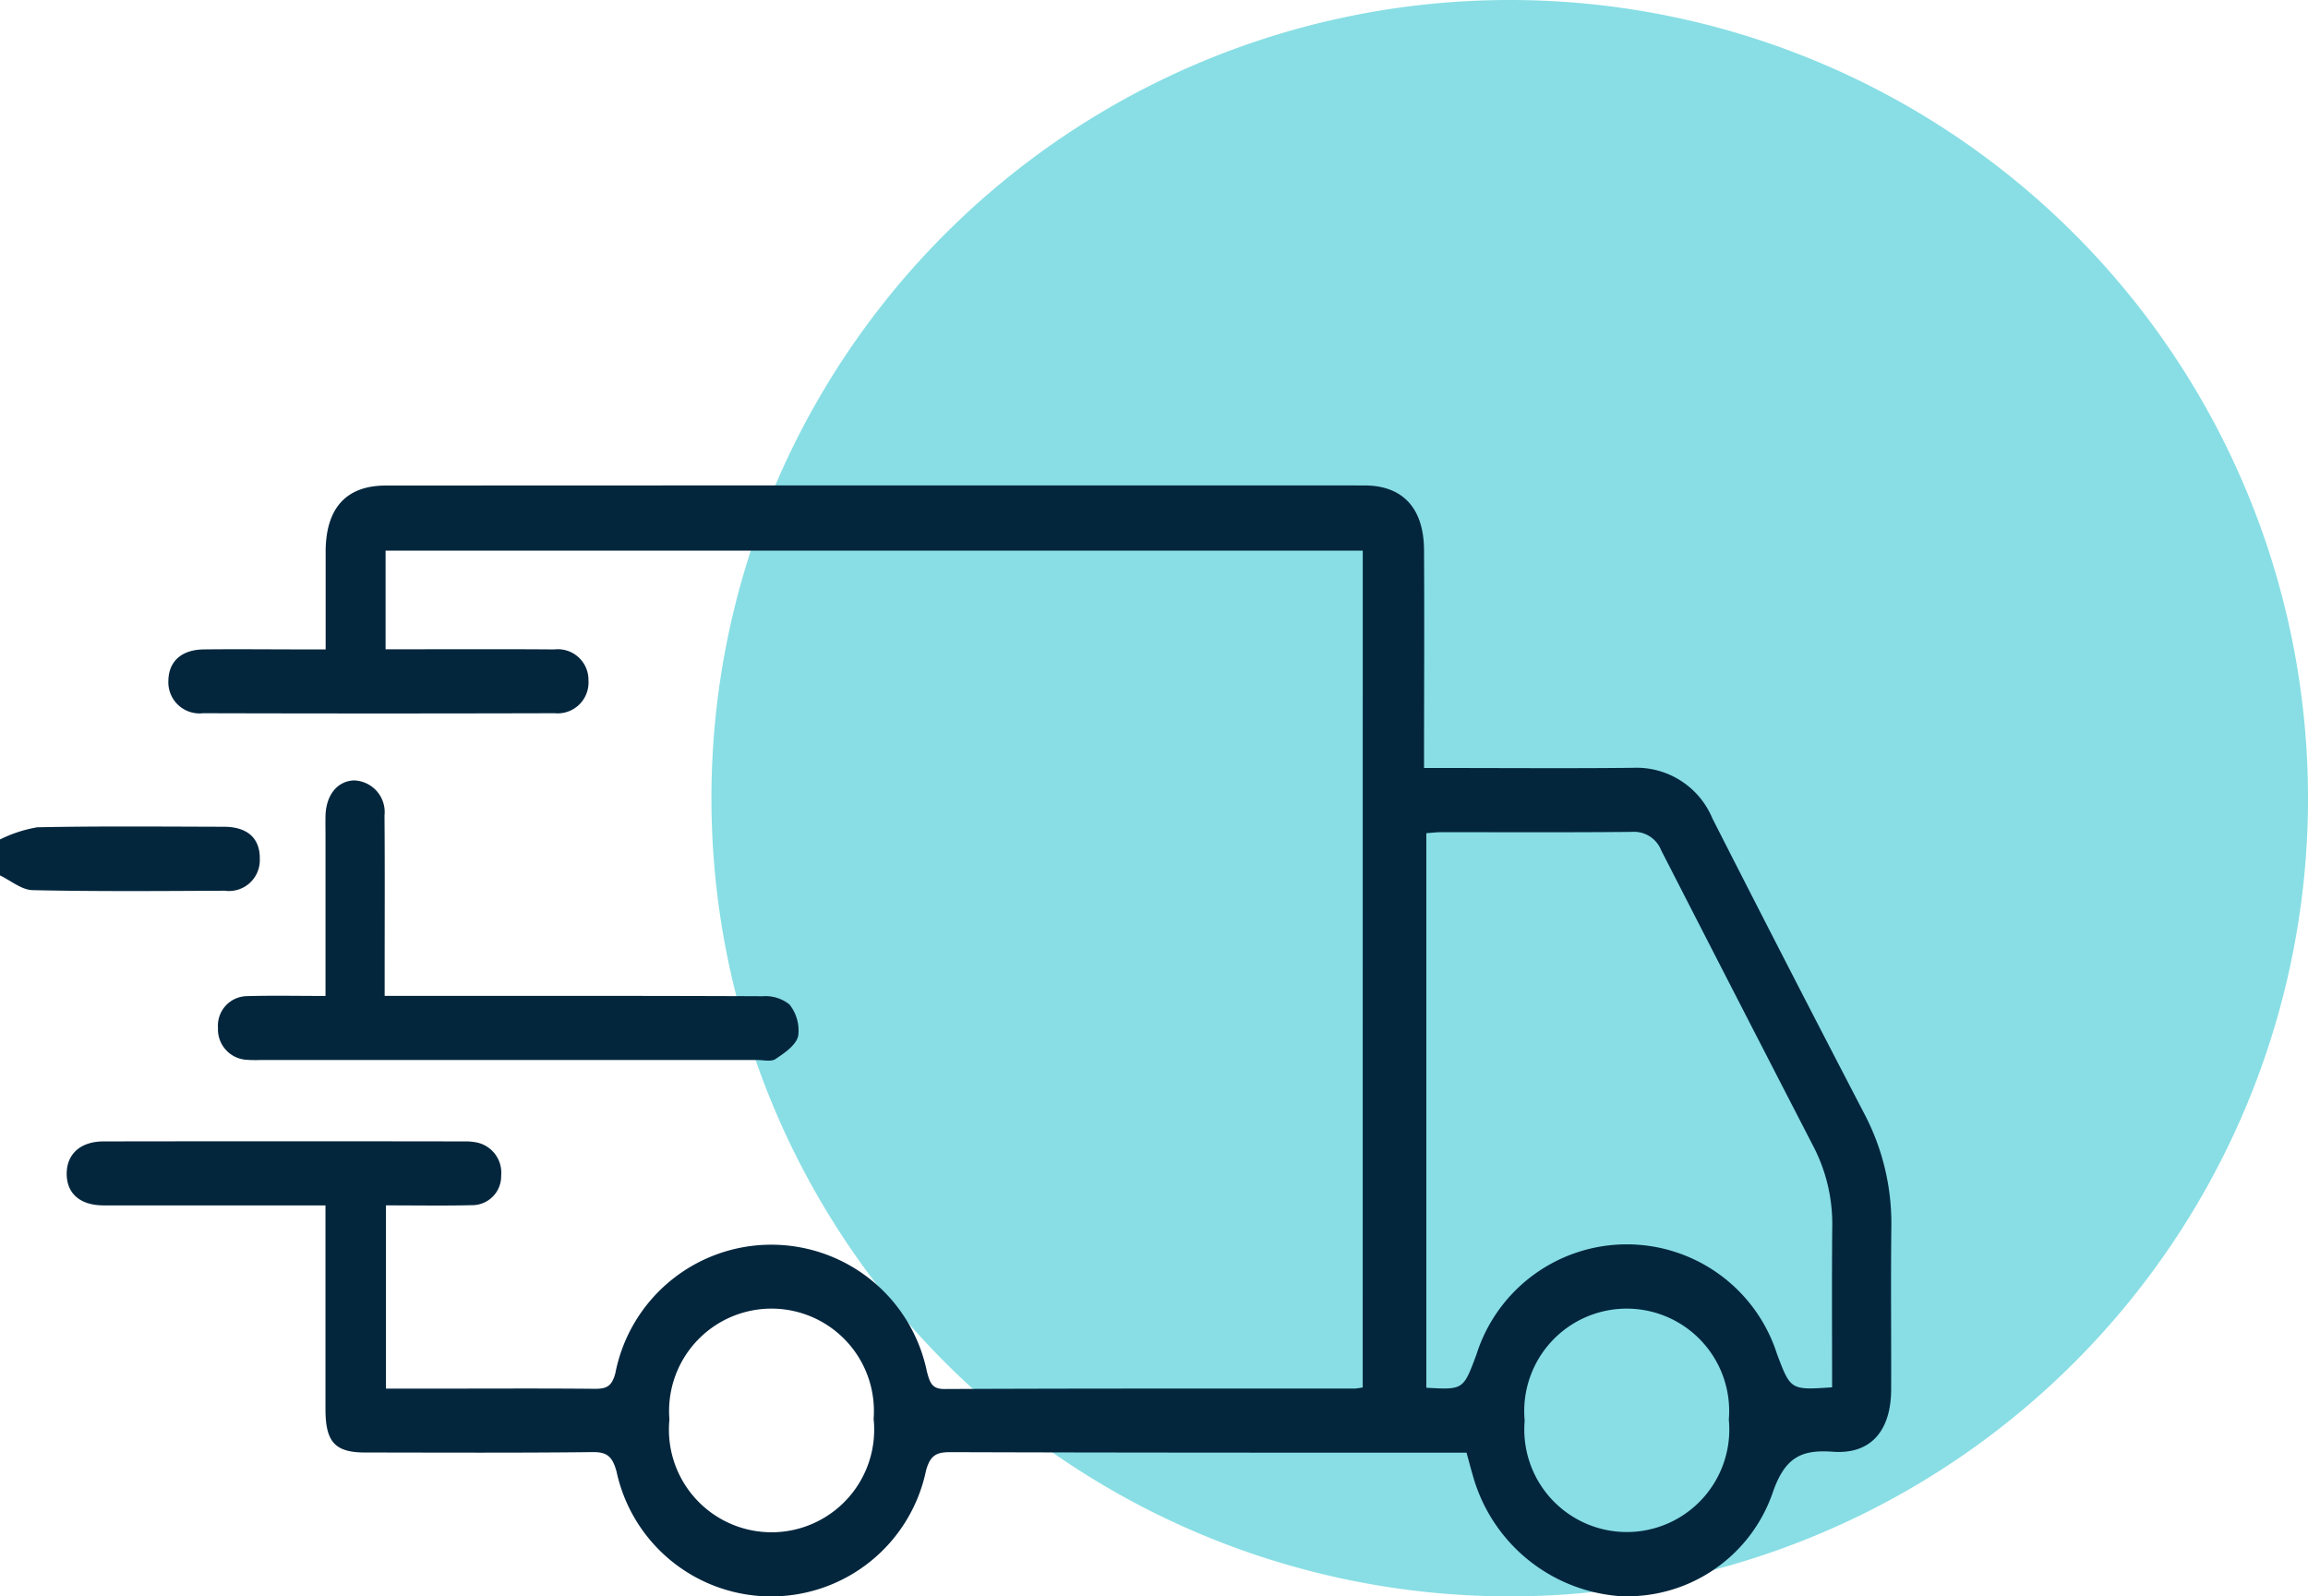
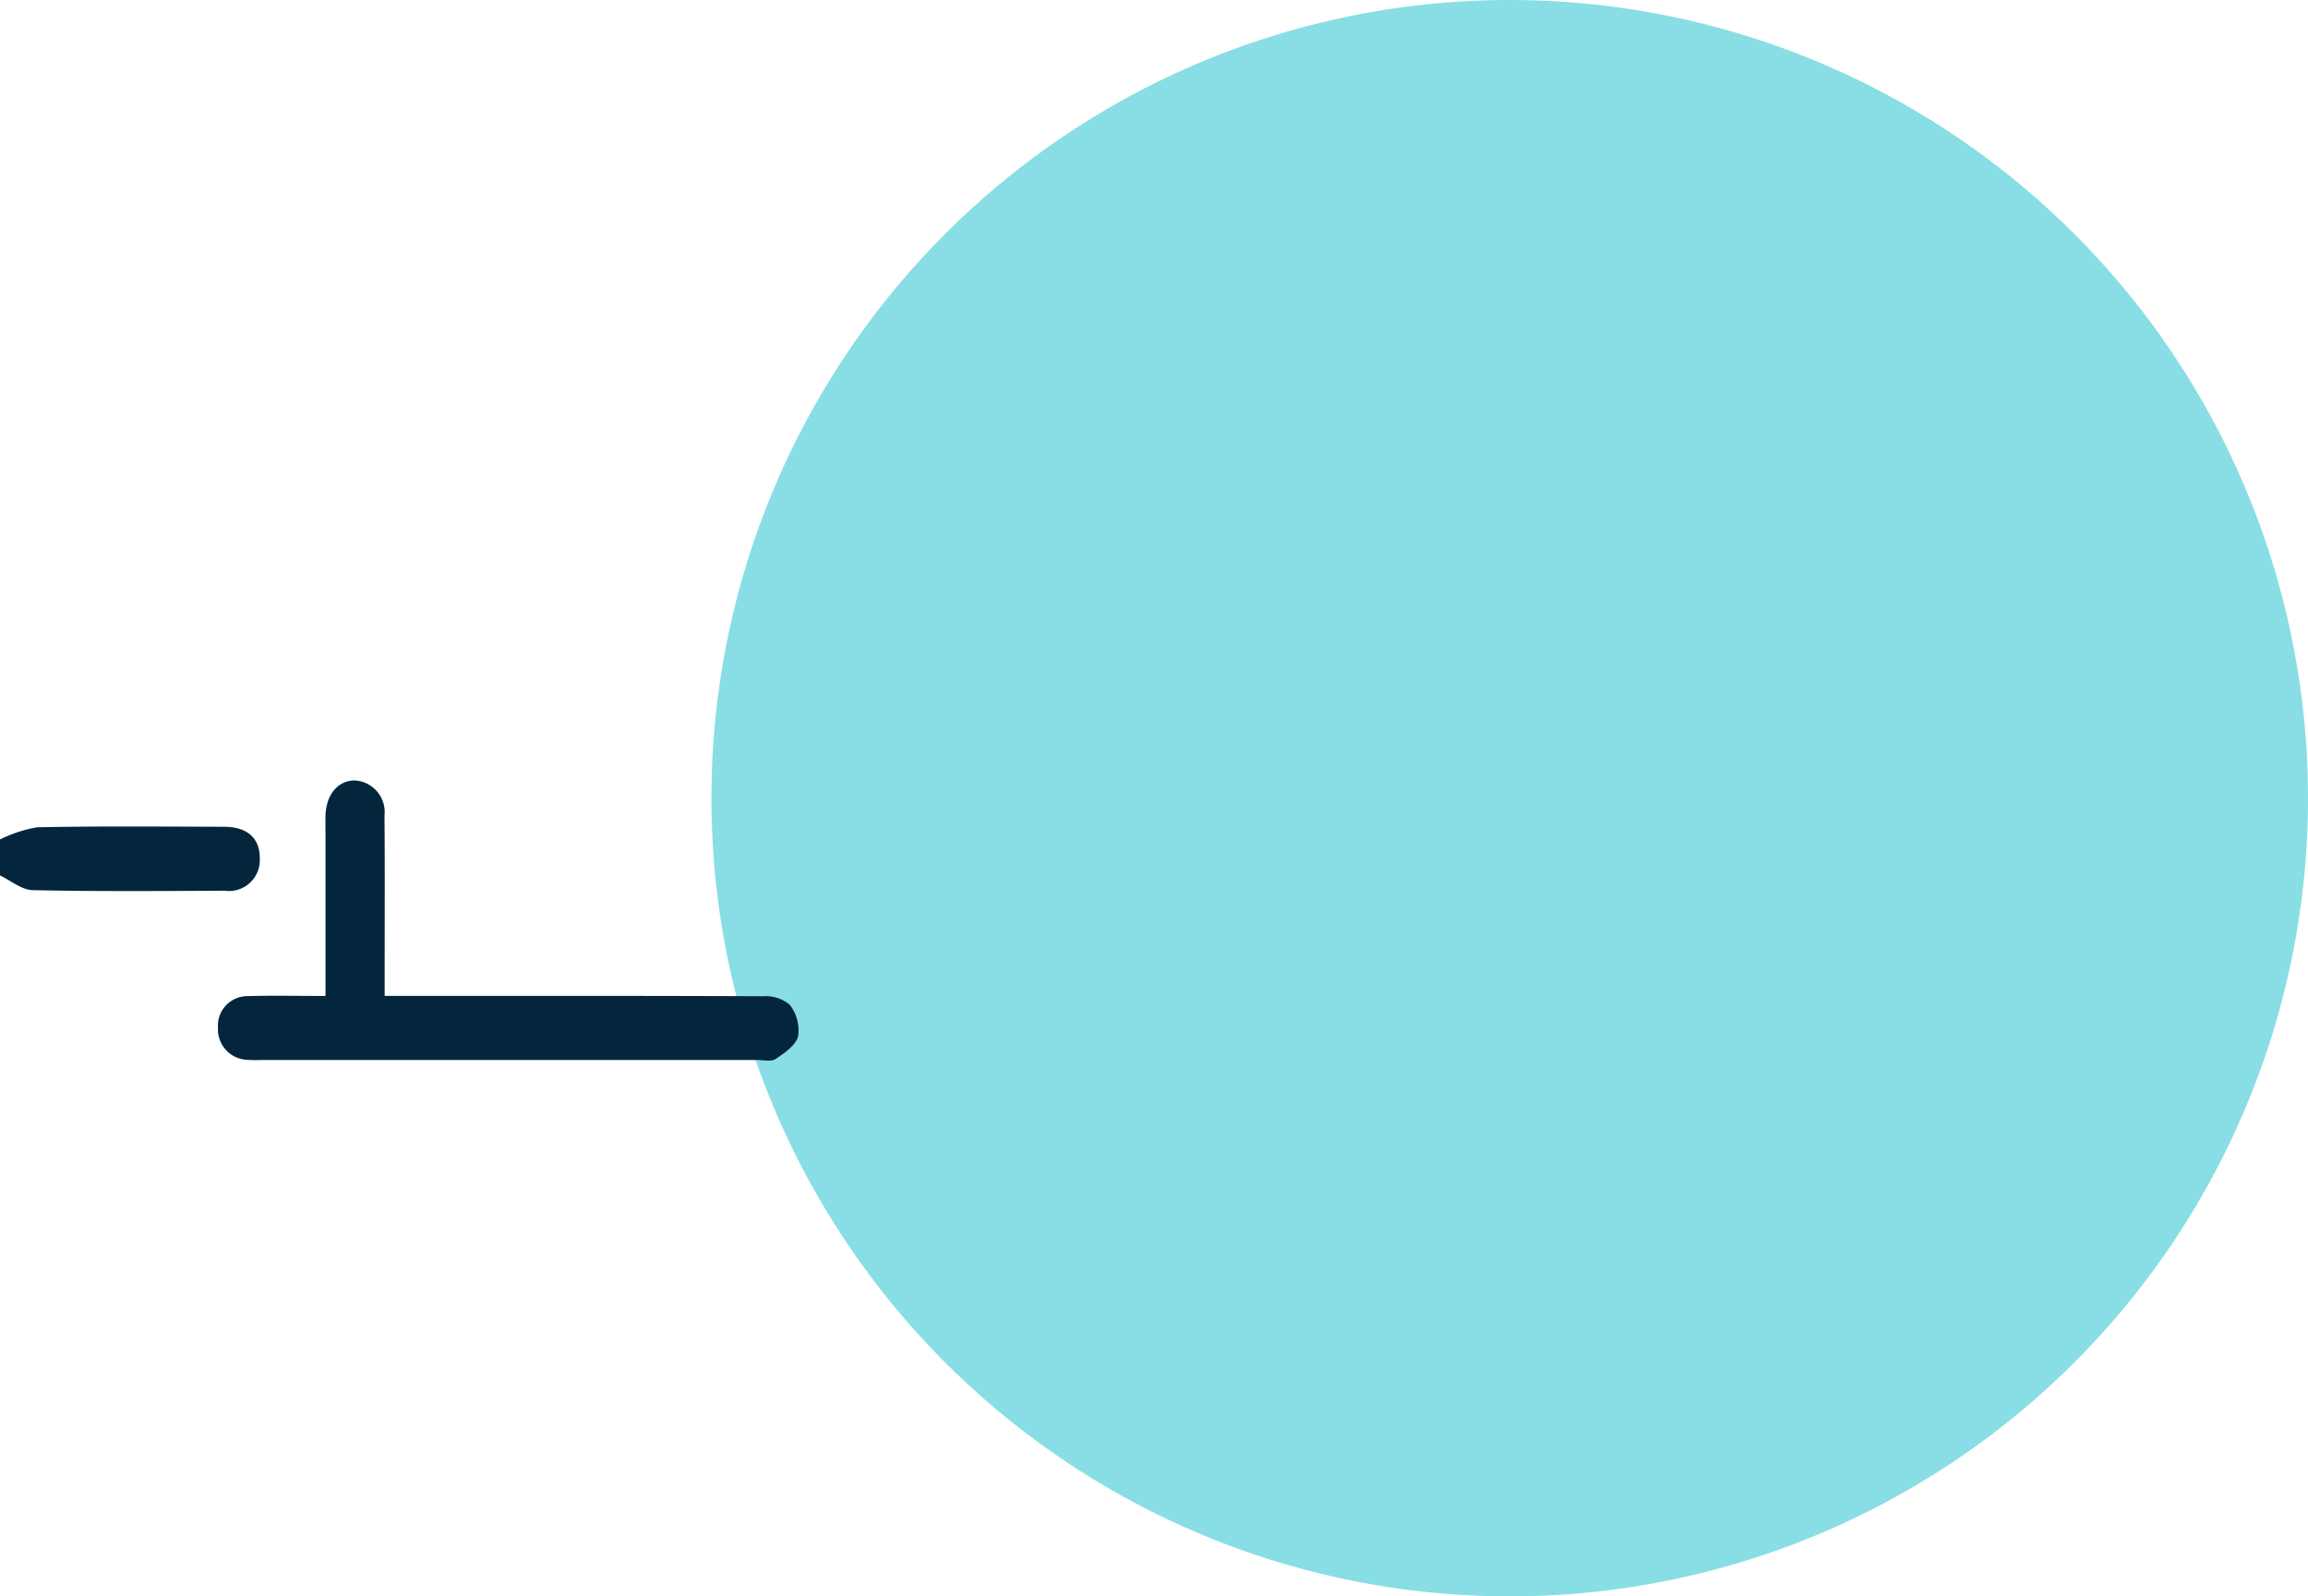
<svg xmlns="http://www.w3.org/2000/svg" id="Speedy" width="88.334" height="61.107" viewBox="0 0 88.334 61.107">
  <defs>
    <clipPath id="clip-path">
      <rect id="Rectangle_499" data-name="Rectangle 499" width="72.392" height="42.53" fill="#03263d" />
    </clipPath>
  </defs>
  <path id="Path_57360" data-name="Path 57360" d="M299.581,30.553A30.553,30.553,0,1,1,269.027,0a30.553,30.553,0,0,1,30.553,30.553" transform="translate(-211.246)" fill="#2ec6cf" opacity="0.568" />
  <g id="Group_436" data-name="Group 436" transform="translate(0 18.577)">
    <g id="Group_435" data-name="Group 435" clip-path="url(#clip-path)">
      <path id="Path_57365" data-name="Path 57365" d="M0,64.324a5.145,5.145,0,0,1,1.425-.466c2.379-.048,4.759-.026,7.139-.02.91,0,1.391.442,1.379,1.232A1.18,1.18,0,0,1,8.6,66.286c-2.451.012-4.9.032-7.351-.022C.828,66.255.416,65.9,0,65.7V64.324" transform="translate(0 -50.768)" fill="#03263d" />
-       <path id="Path_57366" data-name="Path 57366" d="M63.129,2.5h-37.4V6.276h.79c1.888,0,3.777-.009,5.665.006A1.172,1.172,0,0,1,33.494,7.46a1.184,1.184,0,0,1-1.3,1.264q-6.726.018-13.451,0a1.193,1.193,0,0,1-1.327-1.243c.011-.74.5-1.191,1.36-1.2,1.274-.014,2.549,0,3.824,0h.835c0-1.308,0-2.528,0-3.748.007-1.655.78-2.523,2.3-2.524Q44.46,0,63.19.005c1.475,0,2.275.872,2.284,2.476.016,2.735,0,5.47,0,8.34h.769c2.408,0,4.815.019,7.223-.007a3.147,3.147,0,0,1,3.045,1.937q2.883,5.671,5.818,11.312a9,9,0,0,1,1.03,4.321c-.024,2.071,0,4.142-.007,6.214,0,1.583-.772,2.5-2.221,2.395-1.213-.088-1.846.2-2.32,1.588a5.886,5.886,0,0,1-5.869,3.937,6.323,6.323,0,0,1-5.606-4.638c-.073-.242-.135-.488-.235-.851h-.715c-6.349,0-12.7,0-19.048-.02-.526,0-.765.118-.926.712a6.054,6.054,0,0,1-11.844.026c-.158-.571-.361-.746-.909-.74-2.9.033-5.806.017-8.71.015-1.153,0-1.519-.4-1.52-1.653q0-3.452,0-6.9v-.906h-.838q-3.824,0-7.648,0c-.9,0-1.417-.45-1.418-1.208s.527-1.24,1.412-1.241q6.9-.011,13.807,0a2.2,2.2,0,0,1,.423.031,1.182,1.182,0,0,1,.986,1.281,1.109,1.109,0,0,1-1.118,1.129c-1.081.026-2.162.007-3.291.007v7.014h2.33c1.888,0,3.777-.011,5.665.008.429,0,.648-.077.785-.6a6.08,6.08,0,0,1,11.924-.056c.109.39.172.666.667.664,5.24-.024,10.48-.016,15.72-.018a2.644,2.644,0,0,0,.292-.043ZM81.092,34.528c0-2.085-.014-4.125.006-6.164a6.442,6.442,0,0,0-.731-3.076q-2.917-5.653-5.816-11.316a1.119,1.119,0,0,0-1.131-.706c-2.431.024-4.863.01-7.295.012-.183,0-.366.024-.563.037V34.543c1.416.081,1.416.081,1.919-1.275a6.035,6.035,0,0,1,11.5-.023c.522,1.39.522,1.39,2.112,1.282m-44.5,1.232a3.928,3.928,0,1,0,7.815-.024,3.92,3.92,0,1,0-7.815.024m40.546.006a3.922,3.922,0,1,0-7.813.039,3.923,3.923,0,1,0,7.813-.039" transform="translate(-10.972 0)" fill="#03263d" />
      <path id="Path_57367" data-name="Path 57367" d="M48.29,63.436V57.3c0-.256-.006-.511,0-.767.026-.792.456-1.319,1.09-1.344a1.212,1.212,0,0,1,1.168,1.344c.016,1.994.006,3.988.006,5.982v.922h.8c4.554,0,9.109-.007,13.663.013a1.456,1.456,0,0,1,1.033.319,1.6,1.6,0,0,1,.331,1.208c-.092.355-.524.646-.861.873-.173.117-.46.041-.7.041H45.788a4.614,4.614,0,0,1-.566-.012,1.165,1.165,0,0,1-1.047-1.218,1.13,1.13,0,0,1,1.114-1.215c.965-.028,1.931-.007,3-.007" transform="translate(-35.832 -43.893)" fill="#03263d" />
    </g>
  </g>
</svg>